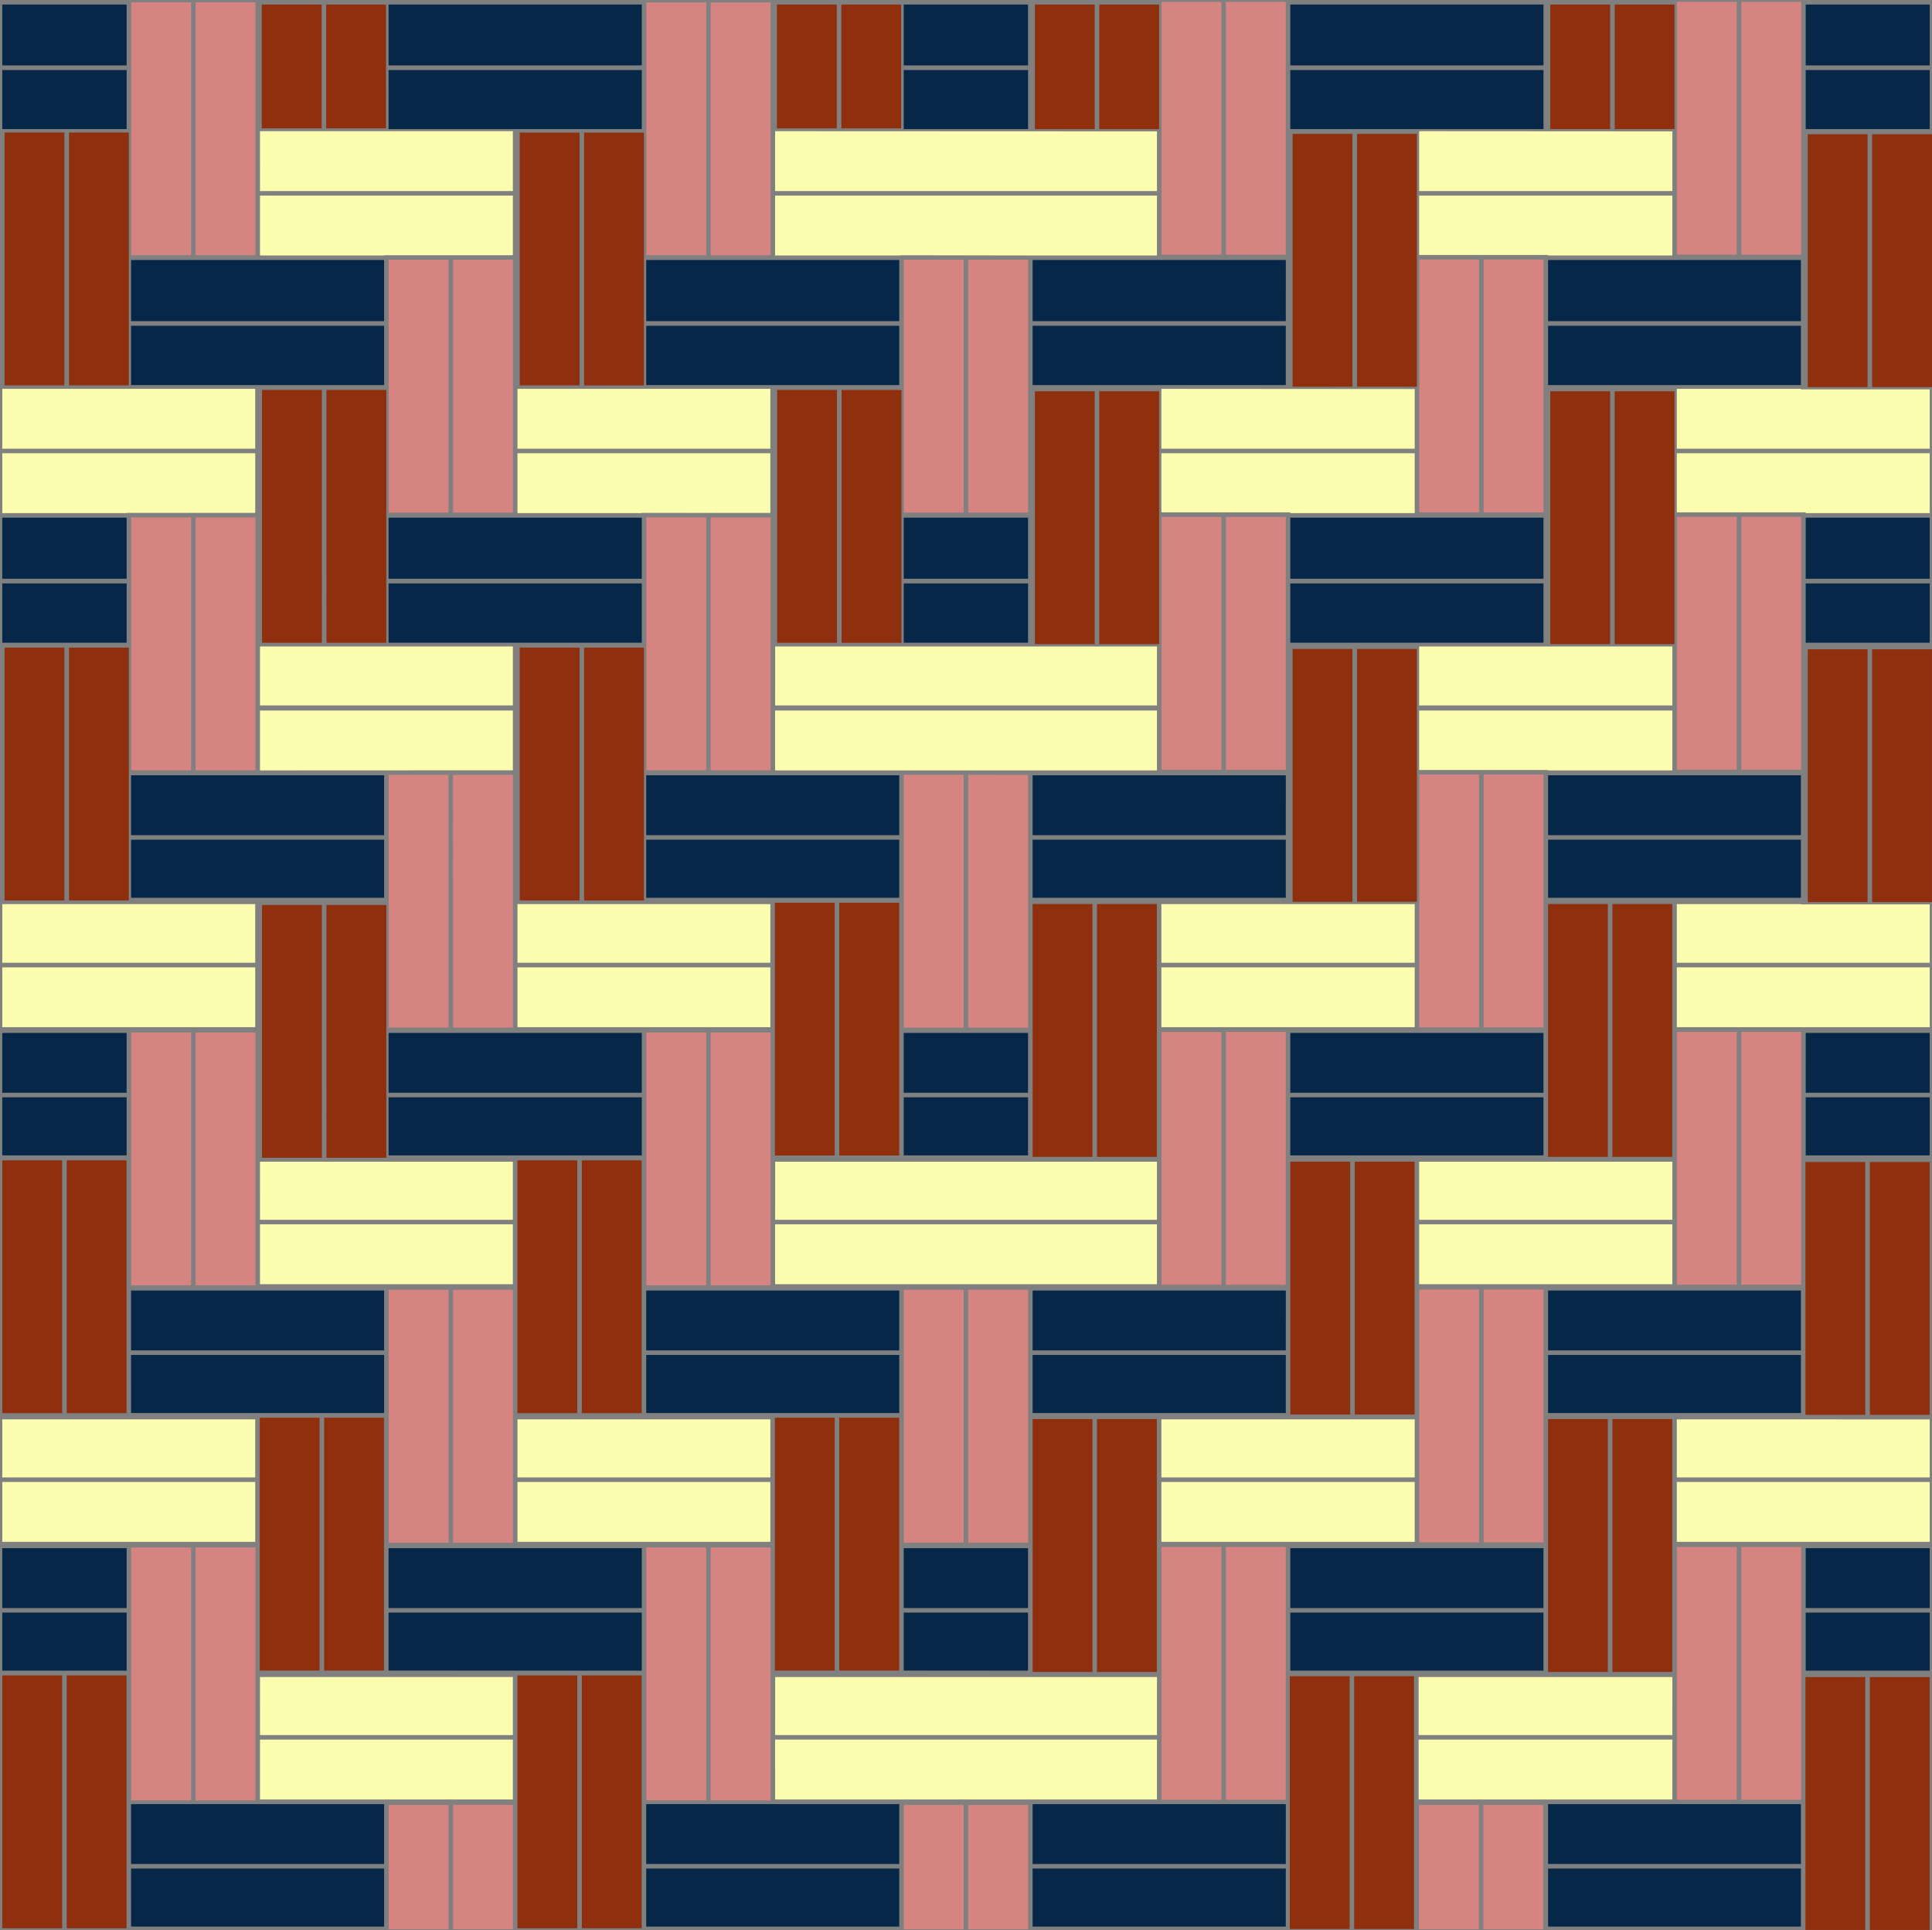
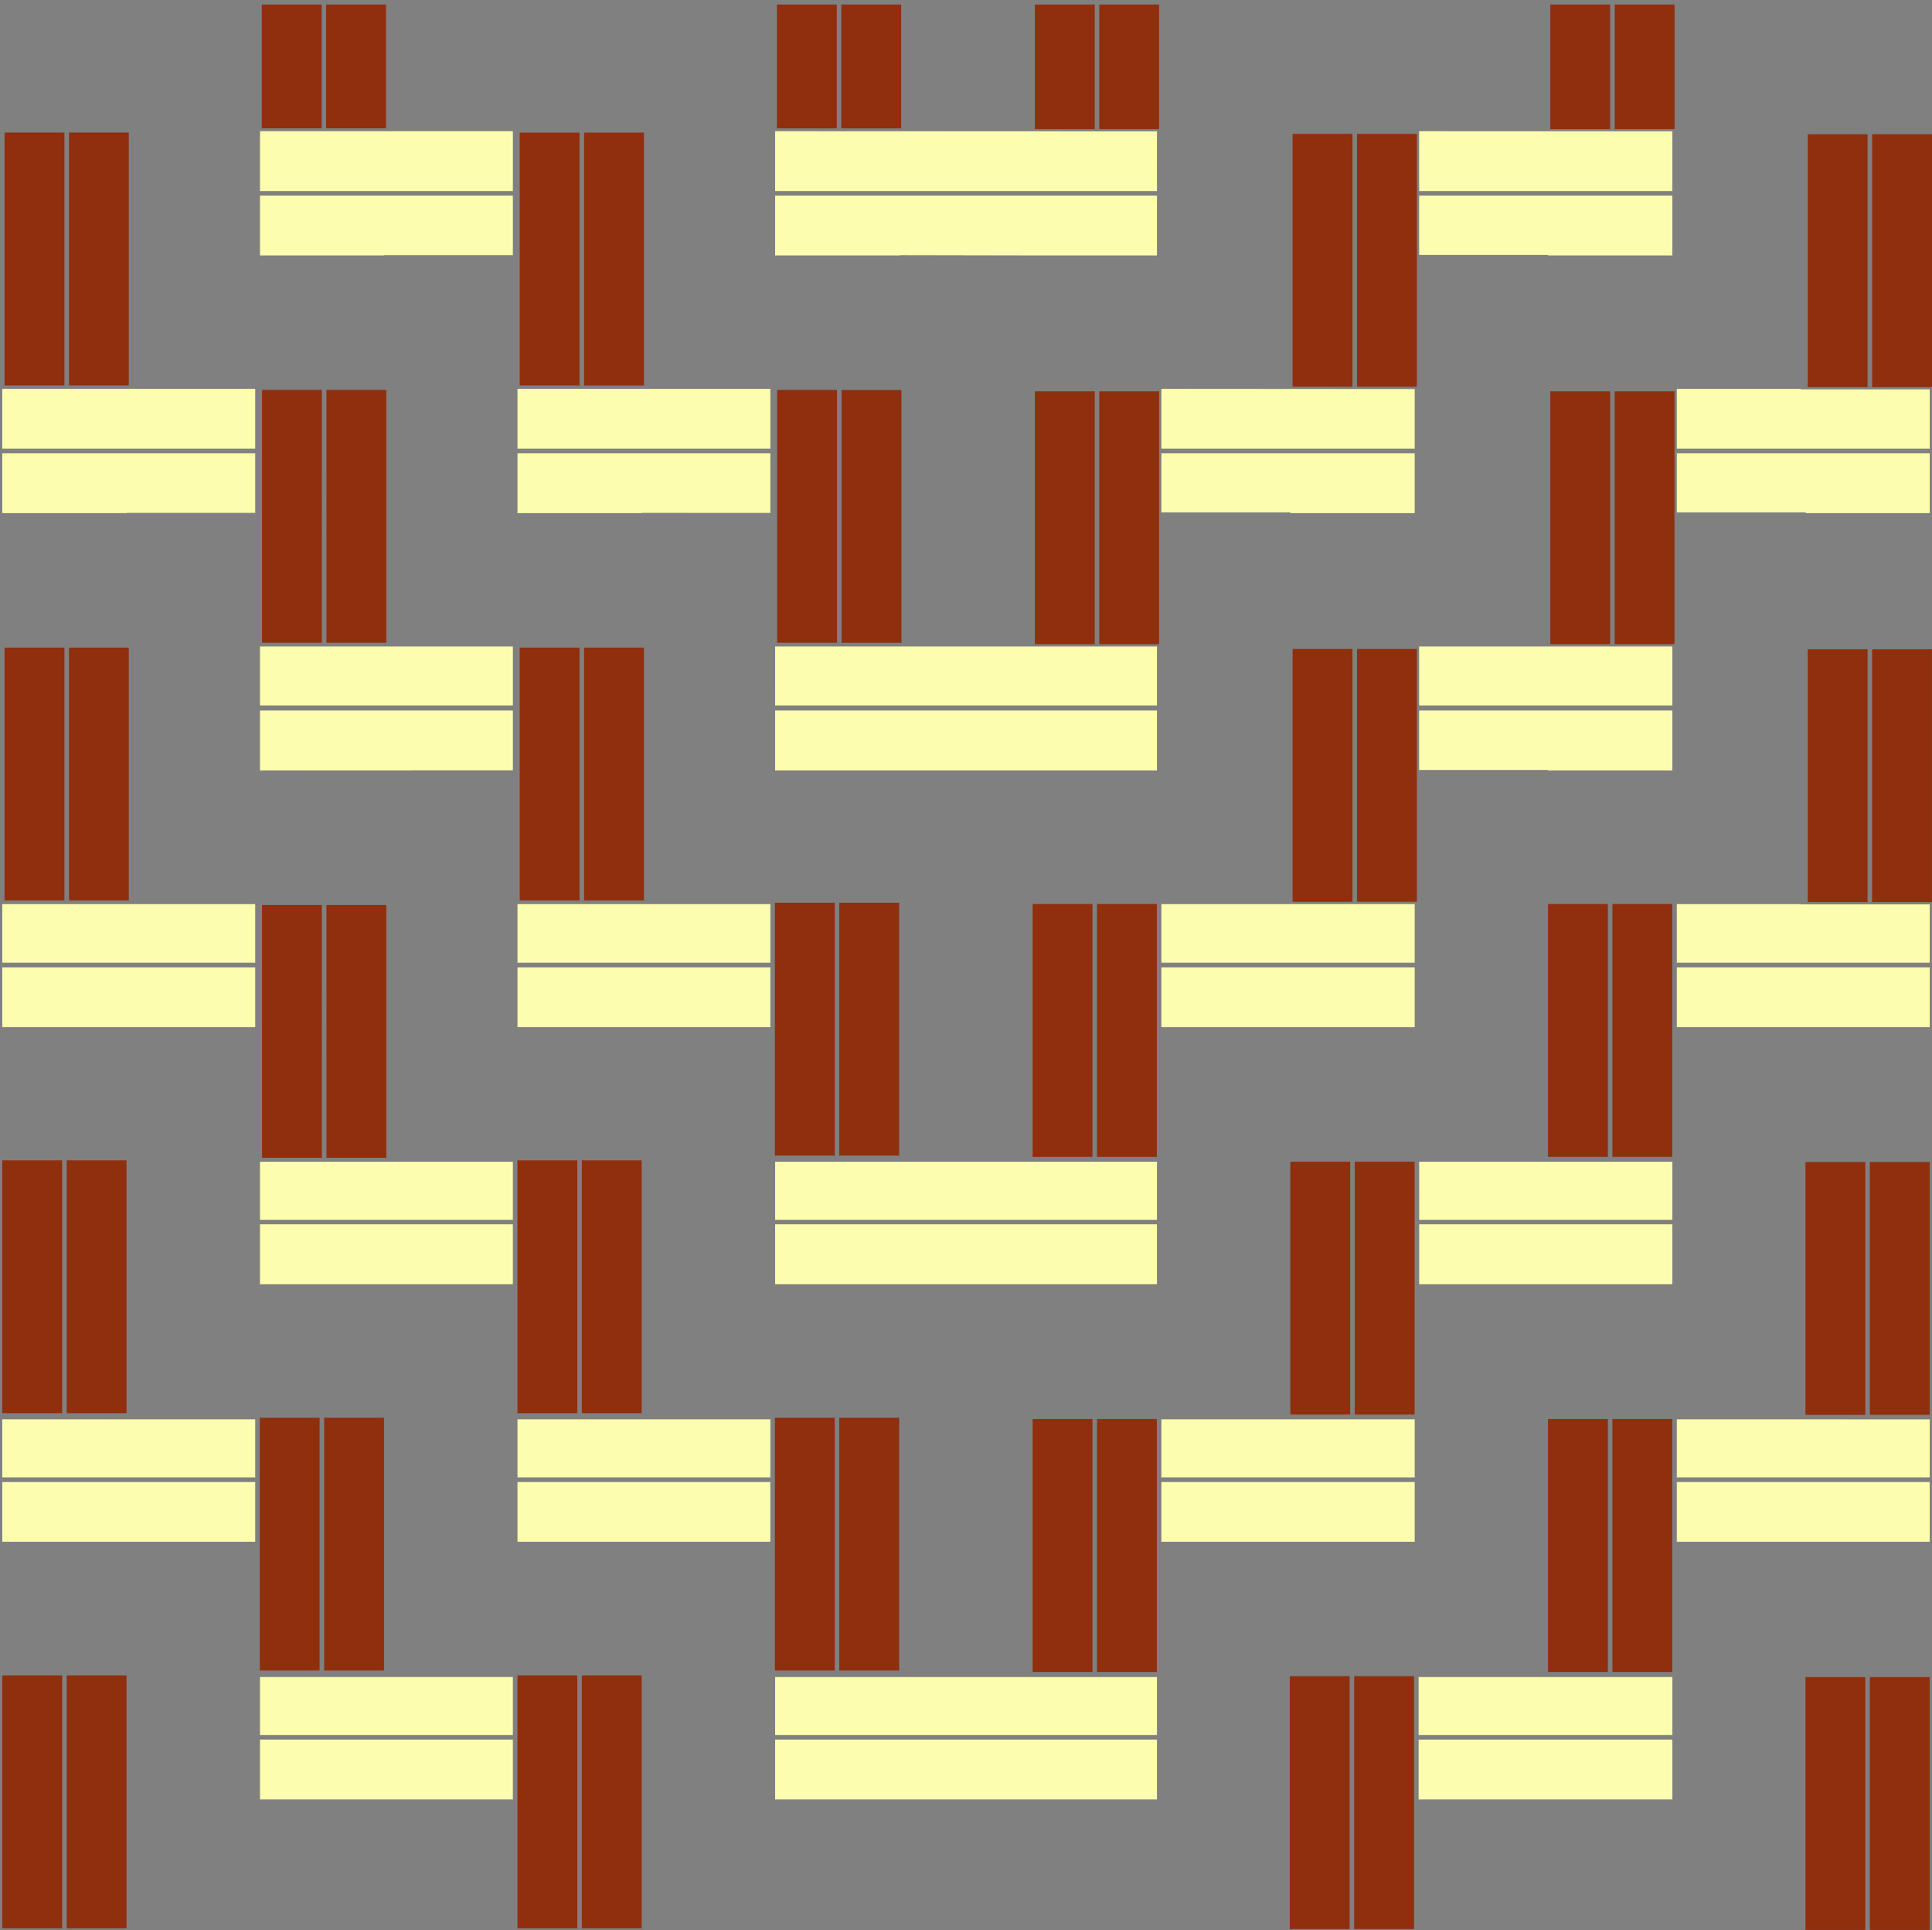
<svg xmlns="http://www.w3.org/2000/svg" version="1.1" x="0px" y="0px" width="425.199px" height="424.74px" viewBox="0 0 425.199 424.74" enable-background="new 0 0 425.199 424.74" xml:space="preserve">
  <rect x="0" y="0" width="425.199" height="424.74" fill="#808080" stroke="none" />
  <g id="Calque_3_1_" class="fill-color01">
-     <path fill="#D68481" d="M255.63,340.4h13.17v27.82v27.817h-13.17V340.4L255.63,340.4z M142.25,56.16h13.17V0.53h-13.17V56.16z    M156.42,0.53v55.64h13.17V0.53H156.42z M42.05,0.52H28.87v55.64h13.18V28.34V0.52z M43.05,0.52v55.64H56.22V0.52H43.05z    M269.8,396.04h13.172V340.4H269.8V396.04z M369.06,396.04h13.17V340.4h-13.17V396.04z M383.23,396.04h13.17V340.4h-13.17V396.04z    M212.08,57.16h-13.17v55.64h13.17V84.98V57.16z M85.54,57.16v55.64h13.17V57.16H85.54z M99.71,112.8h13.17V57.16H99.71V112.8z    M213.09,57.16v27.82V112.8h13.182V57.16H213.09z M312.35,339.4h13.17v-55.64h-13.17V339.4z M326.53,339.4h13.17v-55.64h-13.17   V339.4z M255.63,282.71h13.17v-55.16v-0.47h-13.17V282.71L255.63,282.71z M142.25,169.49h13.17v-55.64h-13.17V169.49z    M156.42,113.86v55.64h13.17v-55.64H156.42z M42.05,113.86H28.87v55.64h13.18V141.68V113.86z M43.05,113.86v55.64H56.22v-55.64   H43.05z M269.8,282.71h13.172v-55.64H269.8V282.71z M369.06,282.7h13.17v-27.82V227.06h-13.17V282.7z M383.23,282.7h13.17v-55.64   h-13.17V282.7z M212.08,170.5h-13.17v55.63h13.17V198.31V170.5z M85.54,170.49v55.63h13.17v-55.63H85.54z M99.71,226.13h13.17   V170.5H99.7L99.71,226.13z M213.09,170.5v27.82v27.82h13.182v-55.63L213.09,170.5z M312.35,226.07h13.17v-27.82V170.43h-13.17   V226.07z M326.53,226.07h13.17v-55.63h-13.17V226.07z M255.63,169.38h13.17V114.22v-0.473h-13.17V169.38L255.63,169.38z    M142.25,282.82h13.17v-55.63h-13.17V282.82z M156.42,227.19v55.63h13.17v-55.63H156.42z M42.05,227.19H28.87v55.63h13.18V255   V227.19z M43.05,227.19v55.63H56.22v-55.63H43.05z M269.8,169.38h13.172v-55.63H269.8V169.38z M369.06,169.37h13.17v-27.82V113.73   h-13.17V169.37z M383.23,169.37h13.17v-55.63h-13.17V169.37z M212.08,283.82h-13.17v55.63h13.17v-27.82V283.82z M85.54,283.82   v55.64h13.17v-55.64H85.54z M99.71,339.46h13.17v-55.64H99.71V339.46z M213.09,283.82v55.63h13.182v-55.63H213.09z M312.35,112.74   h13.17V57.1h-13.17V112.74z M326.53,112.74h13.17V57.1h-13.17V112.74z M255.63,56.05h13.17V0.66V0.41h-13.17V56.05L255.63,56.05z    M142.25,396.16h13.17v-55.64h-13.17V396.16z M156.42,340.52v55.64h13.17v-55.64H156.42L156.42,340.52z M42.05,340.52H28.87v55.64   h13.18v-27.82V340.52z M43.05,340.52v55.64H56.22v-55.64H43.05L43.05,340.52z M269.8,56.05h13.172V0.41H269.8V56.05z M369.06,56.04   h13.17V0.4h-13.17V56.04z M396.409,0.41h-13.17v55.64h13.17V0.41z M198.91,397.16v27.38h13.17v-27.38H198.91z M85.54,397.16v27.38   h13.17v-27.38H85.54z M99.71,424.53h13.17v-27.38H99.71V424.53z M213.09,397.16v27.38h13.182v-27.38H213.09z M312.289,397.16v27.38   h13.173v-27.38H312.289z M326.462,397.16v27.38h13.17v-27.38H326.462z" />
-   </g>
+     </g>
  <g id="Calque_4_1_" class="fill-color02">
    <path fill="#8F2F0E" d="M284.48,142.8h13.17v55.633h-13.17V142.8z M298.659,85.1h13.17V29.46h-13.17V85.1z M1,29.16V84.8H14.18   V29.16H1L1,29.16z M298.159,311.26h13.17V255.62h-13.17V311.26z M71.85,141.44h13.17V85.8H71.84L71.85,141.44z M15.18,29.16V84.8   h13.17V29.16H15.18z M283.86,424.47h13.17V368.83h-13.17V424.47z M227.26,367.9h13.172v-55.64H227.26V367.9z M241.43,367.9h13.17   v-55.64h-13.17V367.9z M15.18,142.5v55.643h13.17V142.5H15.18z M0.5,255.33v55.63H13.68v-55.63H0.5L0.5,255.33z M57.67,85.8v55.643   h13.17V85.8H57.67z M298.659,198.43h13.17V142.8h-13.17V198.43z M1,142.5v55.643H14.18V142.5H1z M284.48,85.1h13.17V29.46h-13.17   V85.1z M14.68,255.33v55.63h13.17v-55.63H14.68L14.68,255.33z M298.03,424.47h13.17V368.83h-13.17V424.47z M283.98,311.26h13.17   V255.62h-13.17V311.26z M128.05,255.33v55.63h13.172v-55.63H128.05L128.05,255.33z M185.22,85.81v55.64h13.18V85.81H185.22z    M114.38,84.8h13.17V29.17h-13.17V84.8z M113.88,310.96h13.17v-55.63h-13.17V310.96z M175.43,85.8h-4.392l0,0v55.643h13.17V85.8   H175.43z M128.55,29.17V84.81h13.172V29.17H128.55z M128.55,142.5v55.643h13.172V142.5H128.55z M128.05,368.66v55.643h13.172   V368.66H128.05L128.05,368.66z M184.16,1h-13.17v27.24h13.17V1z M57.17,311.96V367.6h13.17V311.96H57.17L57.17,311.96z    M113.88,424.302h13.17V368.66h-13.17V424.302z M114.38,198.14h13.17V142.5h-13.17V198.14z M198.33,28.24V1h-13.17v27.24H198.33z    M255.1,1h-13.17v27.41h13.17V1z M227.26,254.57h13.172v-55.64H227.26V254.57z M227.76,141.74h13.172V86.11H227.76V141.74z    M70.78,1H57.61v27.23h13.18V1H70.78z M241.93,141.74h13.17V86.11h-13.17V141.74z M241.43,254.57h13.17v-55.64h-13.17V254.57z    M84.96,1H71.78v27.23h13.17L84.96,1z M170.54,311.96V367.6h13.17V311.96H170.54L170.54,311.96z M57.67,199.14v55.63h13.17v-55.63   H57.67z M71.34,367.6h13.17V311.96H71.34V367.6z M170.54,198.64v55.63h13.17v-55.63H170.54z M71.85,254.77h13.17v-55.63H71.84   L71.85,254.77z M184.71,198.64v55.63h13.182v-55.63H184.71z M184.71,311.96V367.6h13.182V311.96H184.71L184.71,311.96z    M227.76,28.41h13.172V1H227.76V28.41z M354.86,367.9h13.17v-55.64h-13.17V367.9z M340.69,367.9h13.17v-55.64h-13.17V367.9z    M397.35,424.673h13.17V369.03h-13.17V424.673z M354.86,254.56h13.17V198.92h-13.17V254.56z M411.52,311.33h13.17v-55.64h-13.17   V311.33z M341.19,28.4h13.17V1h-13.17V28.4z M341.19,141.73h13.17V86.1h-13.17V141.73z M397.85,198.51h13.17V142.88h-13.17V198.51z    M340.69,254.56h13.17V198.92h-13.17V254.56z M0.5,368.66v55.643H13.68V368.66H0.5L0.5,368.66z M368.539,1h-13.17v27.4h13.17V1z    M425.199,29.54h-13.17V85.18h13.17V29.54z M355.36,141.73h13.17V86.1h-13.17V141.73z M411.52,424.673h13.17V369.03h-13.17V424.673   z M14.68,368.66v55.643h13.17V368.66H14.68L14.68,368.66z M412.02,198.51h13.17V142.88h-13.17V198.51z M397.35,311.34h13.17V255.7   h-13.17V311.34z M397.85,85.18h13.17V29.54h-13.17V85.18z" />
  </g>
  <g id="Calque_5" class="fill-color03">
-     <path fill="#062747" d="M28.849,297.153l-0.001-13.174h55.691v13.174H28.849z M28.849,298.153l0.001,12.777h55.689l0-12.777H28.849   z M397.406,353.846h27.291v-13.176h-27.29L397.406,353.846z M283.971,353.846h55.717v-13.176h-55.717V353.846z M85.516,353.846   h55.729v-13.176H85.516V353.846z M0.5,353.846h27.37v-13.176H0.5V353.846z M198.892,353.846h27.362v-13.176h-27.363   L198.892,353.846z M0.5,367.624h27.37v-12.777H0.5V367.624z M397.405,367.624h27.292v-12.777h-27.291L397.405,367.624z    M85.516,367.598l55.729,0.025v-12.777H85.516V367.598z M283.971,367.624h55.717v-12.777h-55.717V367.624z M198.893,367.6   l27.362,0.023v-12.777h-27.362L198.893,367.6z M397.406,240.46h27.291v-13.171h-27.29L397.406,240.46z M283.971,240.46h55.717   v-13.171h-55.717V240.46z M85.516,240.46h55.729v-13.171H85.516V240.46z M198.892,240.46h27.362v-13.171h-27.363L198.892,240.46z    M0.5,240.46h27.37v-13.171H0.5V240.46z M283.971,254.237h55.717V241.46h-55.717V254.237z M0.5,254.237h27.37V241.46H0.5V254.237z    M397.405,254.237h27.292V241.46h-27.291L397.405,254.237z M198.893,254.237h27.362V241.46h-27.362L198.893,254.237z    M85.516,254.237h55.729V241.46H85.516V254.237z M397.407,1l-0.001,13.391h27.291V1H397.407z M283.971,14.391h55.717V1h-55.717   V14.391z M85.516,14.391h55.729V1H85.516V14.391z M198.892,14.391h27.362V1h-27.363L198.892,14.391z M0.5,14.391h27.37V1H0.5   V14.391z M283.971,28.4h55.717V15.408h-55.717V28.4z M0.5,28.4h27.37V15.408H0.5V28.4z M397.405,28.4h27.292V15.408h-27.291   L397.405,28.4z M198.893,28.4h27.362V15.408h-27.362L198.893,28.4z M85.516,28.4h55.729V15.408H85.516V28.4z M397.406,127.357   h27.291v-13.448h-27.29L397.406,127.357z M283.971,127.357h55.717v-13.448h-55.717V127.357z M85.516,127.357h55.729v-13.448H85.516   V127.357z M198.892,127.357h27.362v-13.448h-27.363L198.892,127.357z M0.5,127.357h27.37v-13.448H0.5V127.357z M283.971,141.425   h55.717v-13.047h-55.717V141.425z M0.5,141.425h27.37v-13.047H0.5V141.425z M397.405,141.425h27.292v-13.047h-27.291   L397.405,141.425z M198.893,141.425h27.362v-13.047h-27.362L198.893,141.425z M85.516,141.425h55.729v-13.047H85.516V141.425z    M340.7,297.153h55.648v-13.174h-55.647L340.7,297.153z M227.26,297.153h55.722l0.001-13.174H227.26V297.153z M197.912,297.153   v-13.174h-55.69l0,13.174H197.912z M142.222,298.153l0,12.777h55.689l0-12.777H142.222z M340.7,310.93h55.648v-12.777H340.7V310.93   z M282.982,298.153H227.26l0.001,12.777h55.721V298.153z M84.539,183.777v-13.173H28.848l0.001,13.173H84.539z M28.849,184.777   l0.001,12.777h55.689l0-12.777H28.849z M340.7,183.777h55.648v-13.173h-55.647L340.7,183.777z M227.26,183.777h55.722l0.001-13.173   H227.26V183.777z M197.912,183.777v-13.173h-55.69l0,13.173H197.912z M142.222,184.777l0,12.777h55.689l0-12.777H142.222z    M340.7,197.554h55.648v-12.777H340.7V197.554z M282.982,184.777H227.26l0.001,12.777h55.721V184.777z M84.539,70.665V57.216   H28.848l0.001,13.449H84.539z M28.849,71.686l0.001,13.046h55.689l0-13.046H28.849z M340.7,70.665h55.648V57.216h-55.647   L340.7,70.665z M227.26,70.665h55.722l0.001-13.449H227.26V70.665z M197.912,70.665V57.216h-55.69l0,13.449H197.912z    M142.222,71.686l0,13.046h55.689l0-13.046H142.222z M340.7,84.732h55.648V71.686H340.7V84.732z M282.982,71.686H227.26   l0.001,13.046h55.721V71.686z M84.539,410.163v-13.172H28.848l0.001,13.172H84.539z M28.849,411.163l0.001,12.777h55.689l0-12.777   H28.849z M340.7,410.163h55.648v-13.172h-55.647L340.7,410.163z M227.26,410.163h55.722l0.001-13.172H227.26V410.163z    M197.912,410.163v-13.172h-55.69l0,13.172H197.912z M142.222,411.163l0,12.777h55.689l0-12.777H142.222z M340.7,423.94h55.648   v-12.777H340.7V423.94z M227.261,423.94h55.721v-12.777H227.26L227.261,423.94z" />
-   </g>
+     </g>
  <g id="Calque_6" class="fill-color04">
    <path fill="#fcfdae" d="M170.592,28.87l84.034,0.036l-0.001,13.136h-84.033V28.87L170.592,28.87z M57.219,42.042h55.654V28.87   H57.218L57.219,42.042z M312.33,42.042h55.729l0.001-13.138l-55.729-0.034L312.33,42.042z M340.701,56.215h27.357V43.042H312.33   l-0.001,13.063h28.372V56.215z M198.412,56.164l28.851,0.051h27.362V43.042h-84.033v13.173h27.319L198.412,56.164z M57.22,56.215   h27.317v-0.053l28.336,0.001V43.042H57.219L57.22,56.215z M396.349,85.675v-0.111h-27.312l-0.001,13.173h55.661V85.675H396.349z    M169.542,85.562h-55.654v13.173h55.654V85.562z M255.602,98.735h55.751l0.001-13.133l-55.752-0.04V98.735z M56.169,85.562H0.5   v13.173h55.669V85.562z M113.886,99.735v13.173h27.357v-0.05l28.297,0.002V99.735H113.886z M0.5,99.735v13.173h27.37v-0.051h28.3   V99.735H0.5z M283.972,112.907h27.381V99.735h-55.751l-0.001,13.008h28.371V112.907z M369.036,112.74h28.371v0.167h27.29V99.735   h-55.661V112.74z M170.593,155.231h84.033l0.001-12.978h-84.032L170.593,155.231z M57.219,155.231h55.654v-12.978H57.218   L57.219,155.231z M312.33,155.231h55.729l0.001-12.978h-55.729L312.33,155.231z M340.701,169.522h27.357v-13.174H312.33   l-0.001,13.087l28.372-0.001V169.522z M254.625,169.522v-13.174h-84.033v13.174h56.67H254.625z M57.22,169.522l55.653-0.025   v-13.147H57.219L57.22,169.522z M169.542,198.947h-55.654v12.907h55.654V198.947z M396.349,198.947h-27.312l-0.001,12.907h55.661   v-12.851l-28.349,0.001L396.349,198.947L396.349,198.947z M56.169,198.947H0.5v12.907h55.669V198.947z M255.602,211.854h55.751   l0.001-12.907h-55.752V211.854z M311.353,212.855h-55.751l-0.001,13.171h55.752V212.855L311.353,212.855z M113.886,212.855v13.171   h55.654v-13.171H113.886z M369.036,226.026h55.661v-13.171h-55.661V226.026z M0.5,212.855v13.171h55.67v-13.171H0.5z    M312.33,268.409h55.729l0.001-12.775h-55.729L312.33,268.409z M57.219,268.409h55.654v-12.775H57.218L57.219,268.409z    M170.593,268.409h84.033l0.001-12.775h-84.032L170.593,268.409z M254.625,269.411h-84.033v13.172h84.032L254.625,269.411   L254.625,269.411z M368.059,269.411H312.33l-0.001,13.172h55.729L368.059,269.411L368.059,269.411z M57.22,282.583h55.653v-13.172   H57.219L57.22,282.583z M56.169,312.327H0.5v12.775h55.669V312.327z M369.036,325.102h55.661v-12.771l-55.66-0.006L369.036,325.102   z M255.602,325.102h55.751l0.001-12.775h-55.752V325.102z M169.542,312.327h-55.654v12.775h55.654V312.327z M113.886,326.102   v13.174h55.654v-13.174H113.886z M255.601,339.276h55.752v-13.174h-55.751L255.601,339.276z M0.5,326.102v13.174h55.67v-13.174H0.5   z M369.036,339.276h55.661v-13.174h-55.661V339.276z M57.219,381.796h55.654V369.02H57.218L57.219,381.796z M170.593,381.796   h84.033l0.001-12.773h-84.032L170.593,381.796z M312.211,381.796h55.85l0.001-12.773h-55.851V381.796z M170.593,395.969h84.032   v-13.176h-84.033L170.593,395.969z M57.22,395.969h55.653v-13.176H57.219L57.22,395.969z M312.21,395.969h55.851v-13.176h-55.85   L312.21,395.969z" />
  </g>
</svg>